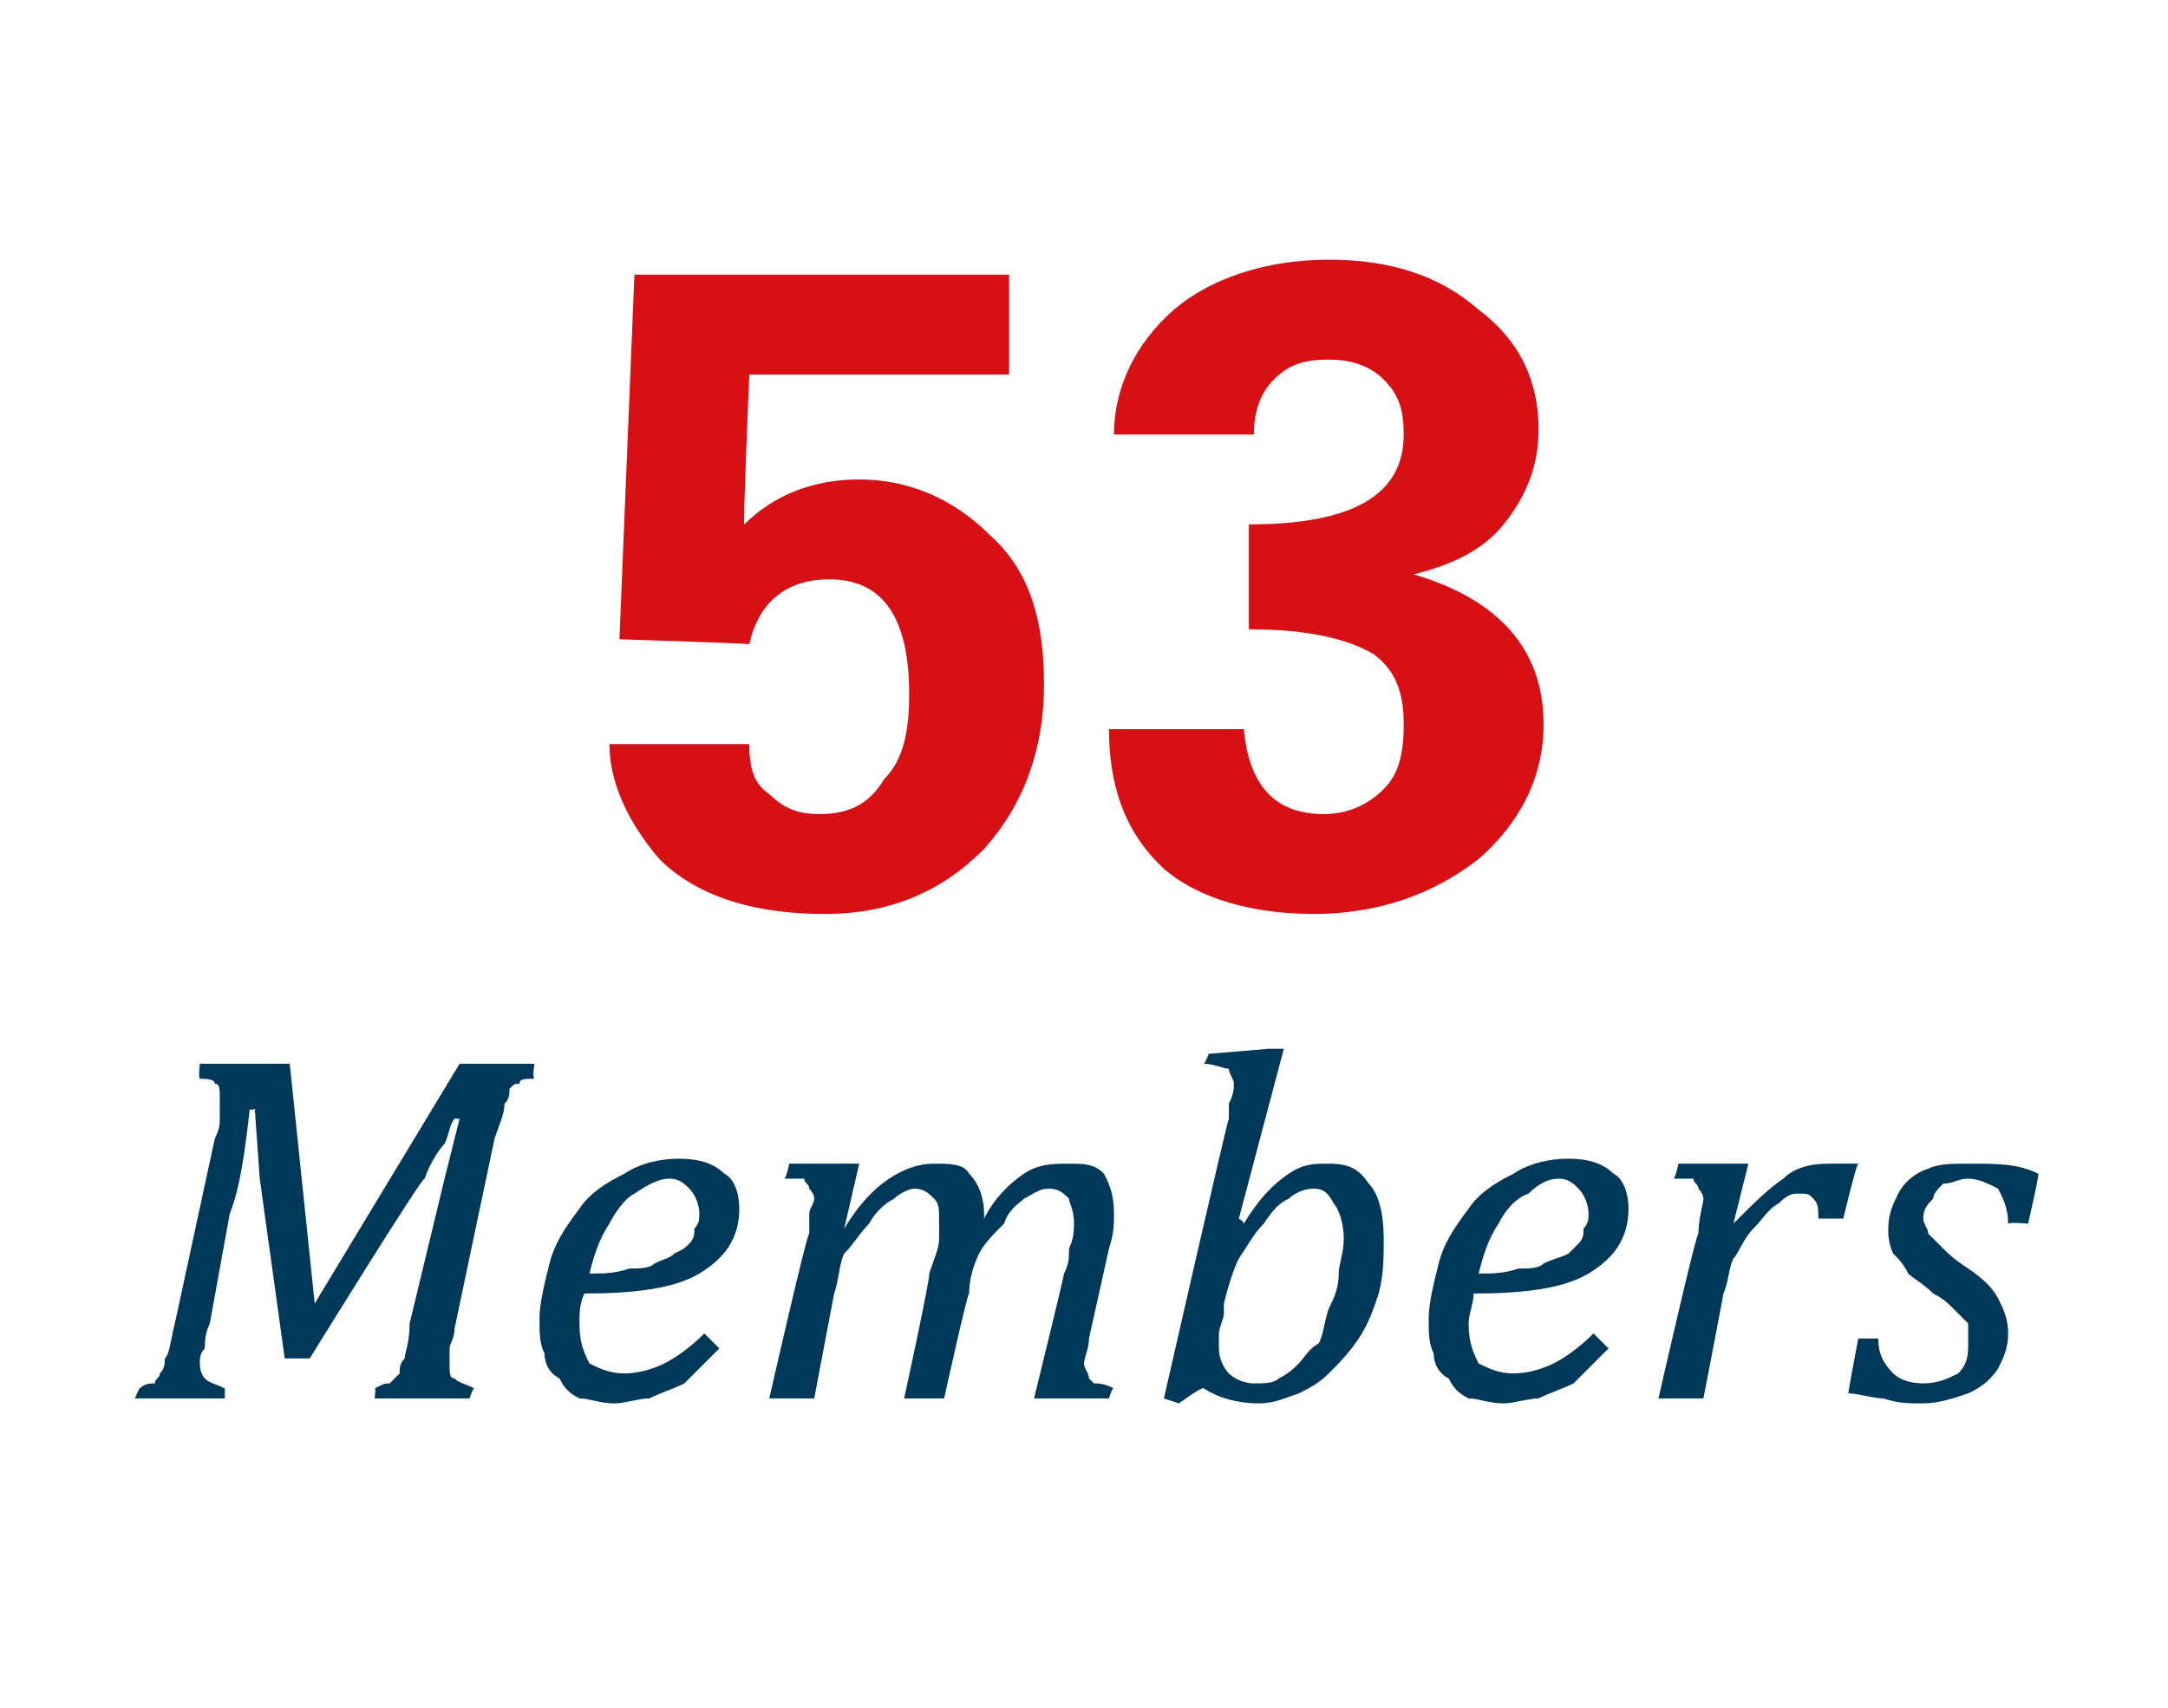
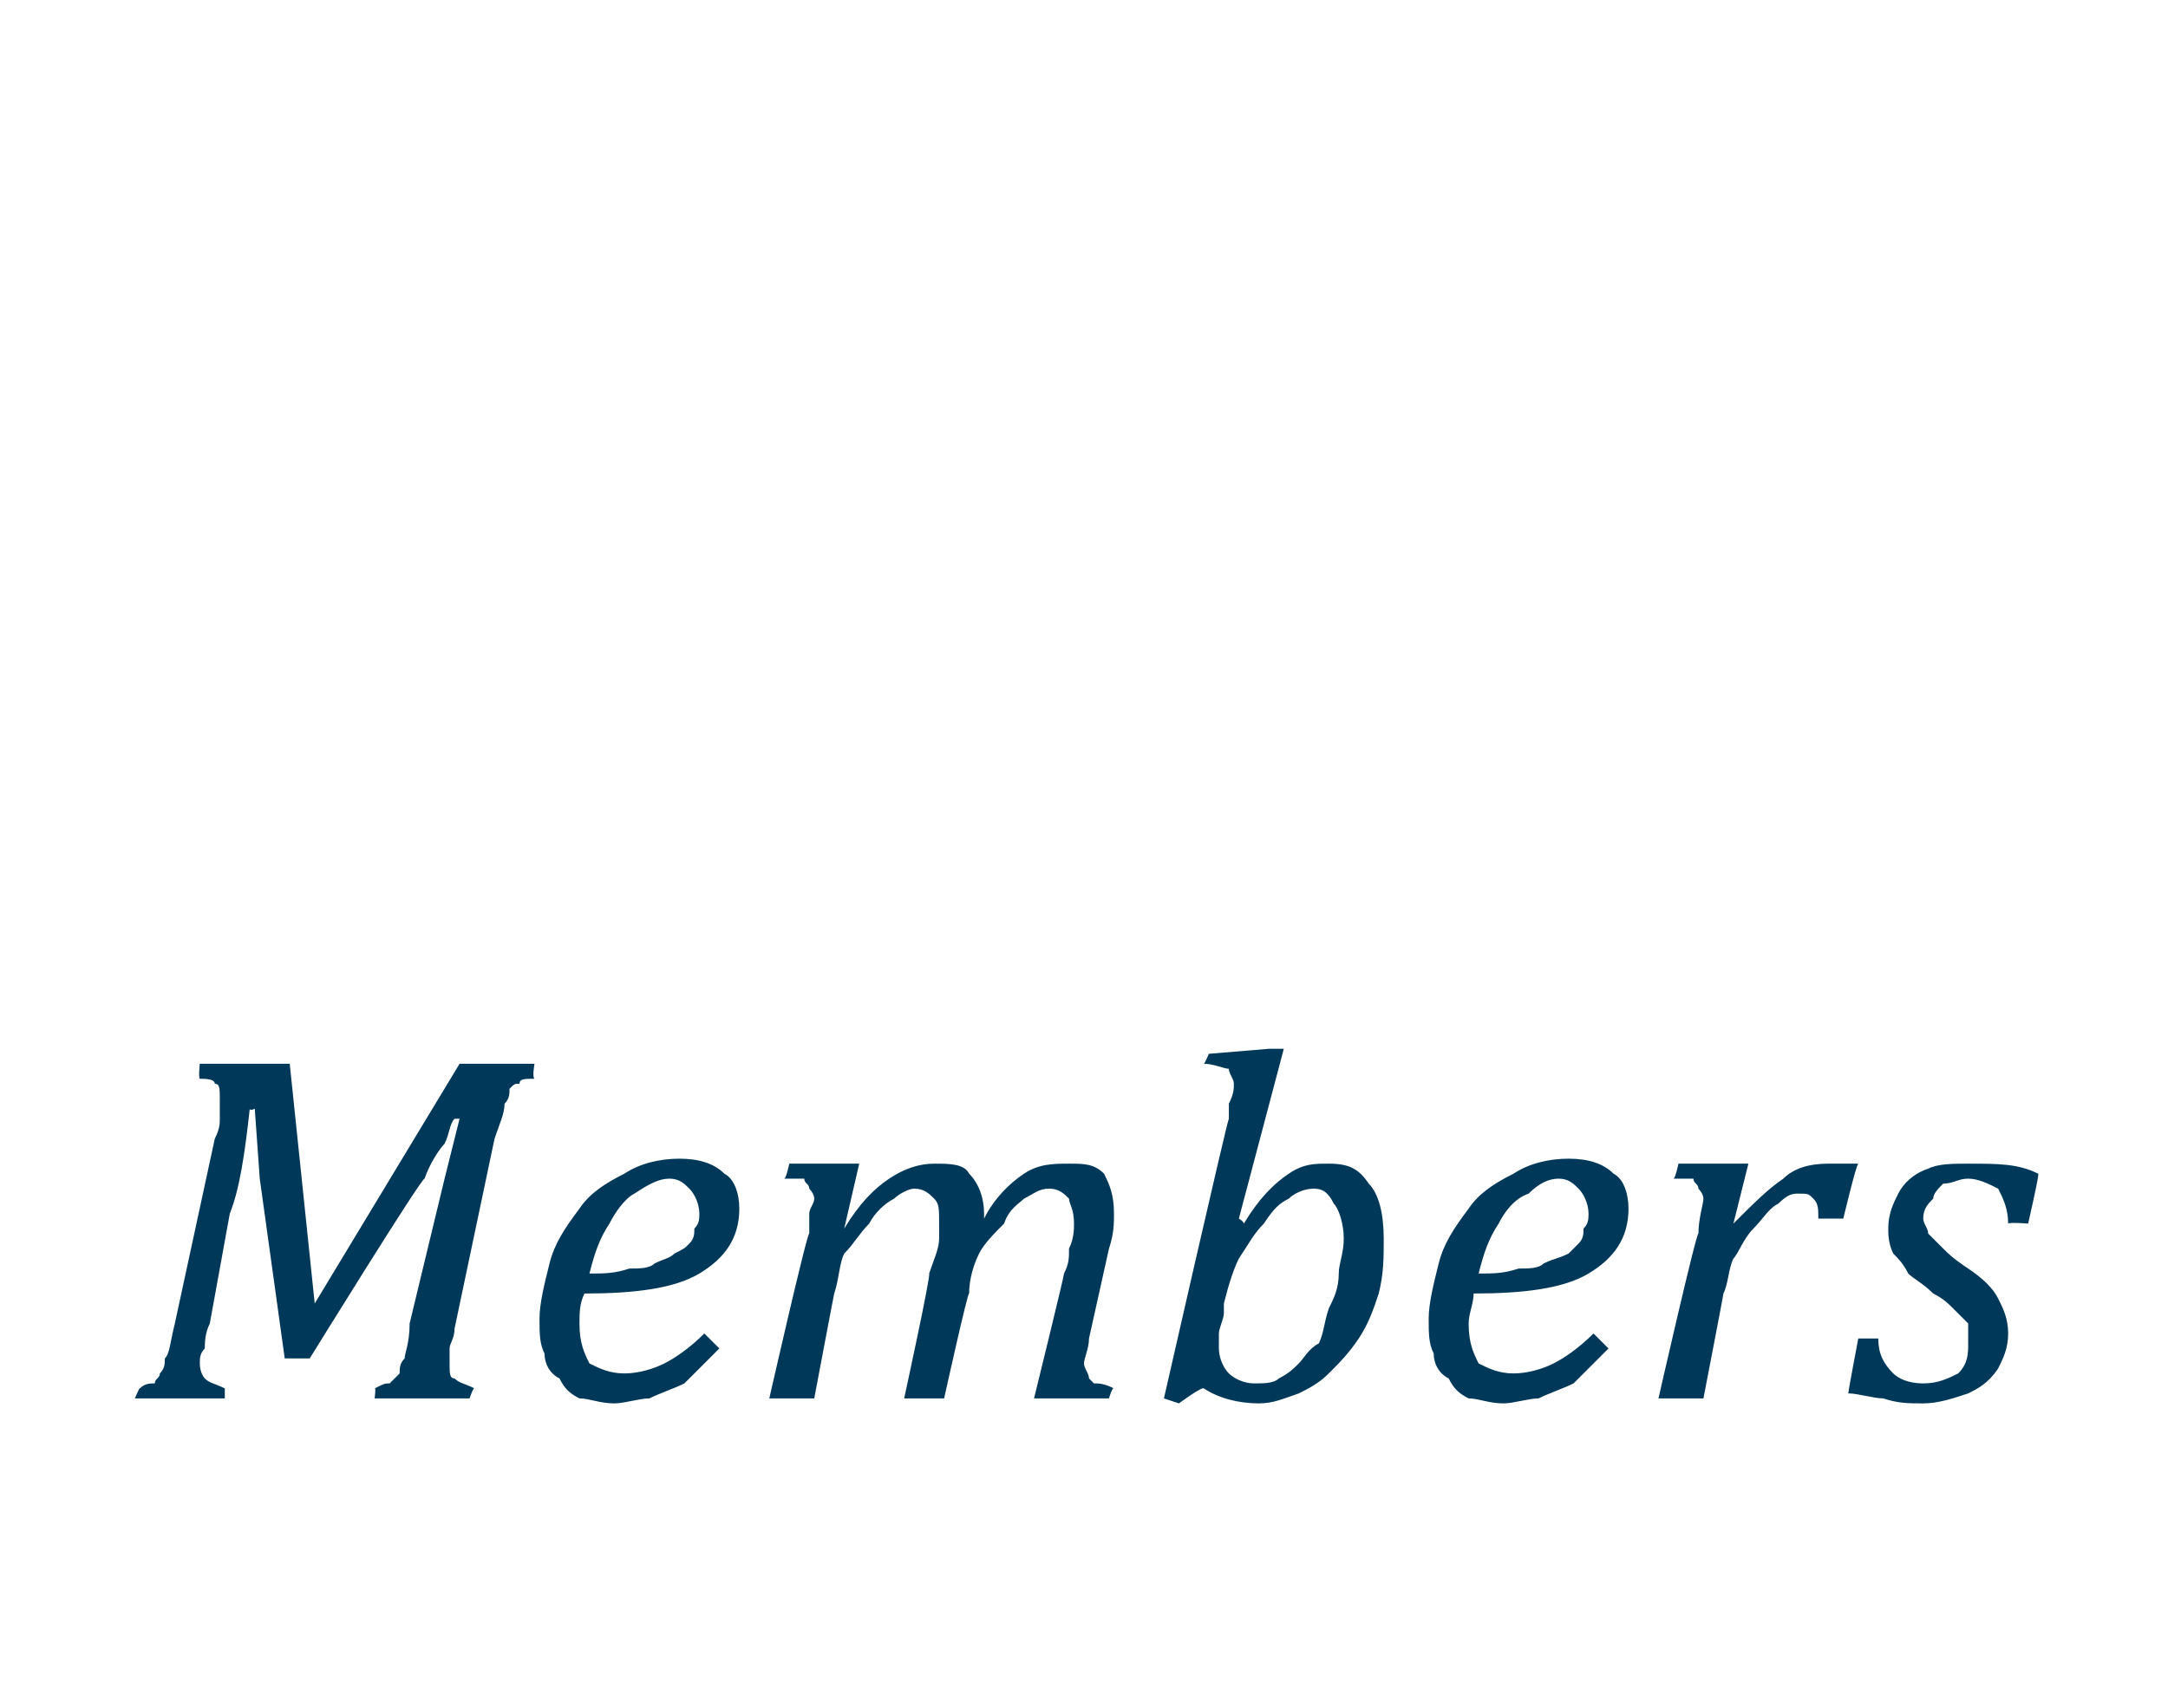
<svg xmlns="http://www.w3.org/2000/svg" version="1.1" width="43.4px" height="34.2px" viewBox="0 -5 43.4 34.2" style="top:-5px">
  <desc>53 Members</desc>
  <defs />
  <g id="Polygon83460">
    <path d="M 9.2 16.3 L 10.7 16.3 C 10.7 16.3 10.65 16.57 10.7 16.6 C 10.5 16.6 10.4 16.6 10.4 16.7 C 10.3 16.7 10.3 16.7 10.2 16.8 C 10.2 16.9 10.2 17 10.1 17.1 C 10.1 17.3 10 17.5 9.9 17.8 C 9.9 17.8 9.1 21.6 9.1 21.6 C 9.1 21.8 9 21.9 9 22 C 9 22.1 9 22.2 9 22.3 C 9 22.5 9 22.6 9.1 22.6 C 9.2 22.7 9.3 22.7 9.5 22.8 C 9.48 22.76 9.4 23 9.4 23 L 7.5 23 C 7.5 23 7.53 22.76 7.5 22.8 C 7.7 22.7 7.7 22.7 7.8 22.7 C 7.9 22.6 7.9 22.6 8 22.5 C 8 22.4 8 22.3 8.1 22.2 C 8.1 22.1 8.2 21.9 8.2 21.5 C 8.2 21.5 8.9 18.6 8.9 18.6 C 9 18.2 9.1 17.8 9.2 17.4 C 9.2 17.4 9.1 17.4 9.1 17.4 C 9 17.5 9 17.7 8.9 17.9 C 8.8 18 8.6 18.3 8.5 18.6 C 8.45 18.56 6.2 22.2 6.2 22.2 L 5.7 22.2 L 5.2 18.6 L 5.1 17.2 C 5.1 17.2 5 17.25 5 17.2 C 4.9 18.1 4.8 18.8 4.6 19.3 C 4.6 19.3 4.2 21.5 4.2 21.5 C 4.1 21.7 4.1 21.9 4.1 22 C 4 22.1 4 22.2 4 22.3 C 4 22.5 4.1 22.6 4.1 22.6 C 4.2 22.7 4.3 22.7 4.5 22.8 C 4.5 22.76 4.5 23 4.5 23 L 2.7 23 C 2.7 23 2.8 22.76 2.8 22.8 C 2.9 22.7 3 22.7 3.1 22.7 C 3.1 22.6 3.2 22.6 3.2 22.5 C 3.3 22.4 3.3 22.3 3.3 22.2 C 3.4 22.1 3.4 21.9 3.5 21.5 C 3.5 21.5 4.3 17.8 4.3 17.8 C 4.4 17.6 4.4 17.5 4.4 17.4 C 4.4 17.3 4.4 17.1 4.4 17 C 4.4 16.8 4.4 16.7 4.3 16.7 C 4.3 16.6 4.1 16.6 4 16.6 C 3.97 16.57 4 16.3 4 16.3 L 5.8 16.3 L 6.3 21.1 L 9.2 16.3 Z M 14.4 22 C 14.1 22.3 13.9 22.5 13.7 22.7 C 13.5 22.8 13.2 22.9 13 23 C 12.8 23 12.5 23.1 12.3 23.1 C 12 23.1 11.8 23 11.6 23 C 11.4 22.9 11.3 22.8 11.2 22.6 C 11 22.5 10.9 22.3 10.9 22.1 C 10.8 21.9 10.8 21.7 10.8 21.4 C 10.8 21.1 10.9 20.7 11 20.3 C 11.1 19.9 11.3 19.6 11.6 19.2 C 11.8 18.9 12.1 18.7 12.5 18.5 C 12.8 18.3 13.2 18.2 13.6 18.2 C 14 18.2 14.3 18.3 14.5 18.5 C 14.7 18.6 14.8 18.9 14.8 19.2 C 14.8 19.8 14.5 20.2 14 20.5 C 13.5 20.8 12.7 20.9 11.7 20.9 C 11.6 21.1 11.6 21.3 11.6 21.5 C 11.6 21.9 11.7 22.1 11.8 22.3 C 12 22.4 12.2 22.5 12.5 22.5 C 12.8 22.5 13.1 22.4 13.3 22.3 C 13.5 22.2 13.8 22 14.1 21.7 C 14.1 21.7 14.4 22 14.4 22 Z M 11.8 20.5 C 12.1 20.5 12.3 20.5 12.6 20.4 C 12.8 20.4 13 20.4 13.1 20.3 C 13.3 20.2 13.4 20.2 13.5 20.1 C 13.7 20 13.7 20 13.8 19.9 C 13.9 19.8 13.9 19.7 13.9 19.6 C 14 19.5 14 19.4 14 19.3 C 14 19.1 13.9 18.9 13.8 18.8 C 13.7 18.7 13.6 18.6 13.4 18.6 C 13.2 18.6 13 18.7 12.7 18.9 C 12.5 19 12.3 19.3 12.2 19.5 C 12 19.8 11.9 20.1 11.8 20.5 Z M 19.7 19.3 C 19.7 19.3 19.7 19.4 19.7 19.4 C 19.7 19.4 19.7 19.4 19.7 19.4 C 19.9 19 20.2 18.7 20.5 18.5 C 20.8 18.3 21.1 18.3 21.4 18.3 C 21.7 18.3 21.9 18.3 22.1 18.5 C 22.2 18.7 22.3 18.9 22.3 19.3 C 22.3 19.5 22.3 19.7 22.2 20 C 22.2 20 21.8 21.8 21.8 21.8 C 21.8 22 21.7 22.2 21.7 22.3 C 21.7 22.4 21.8 22.5 21.8 22.6 C 21.8 22.6 21.9 22.7 21.9 22.7 C 22 22.7 22.1 22.7 22.3 22.8 C 22.27 22.76 22.2 23 22.2 23 L 20.7 23 C 20.7 23 21.31 20.52 21.3 20.5 C 21.4 20.3 21.4 20.2 21.4 20 C 21.5 19.8 21.5 19.6 21.5 19.5 C 21.5 19.2 21.4 19.1 21.4 19 C 21.3 18.9 21.2 18.8 21 18.8 C 20.8 18.8 20.7 18.9 20.5 19 C 20.4 19.1 20.2 19.2 20.1 19.5 C 19.9 19.7 19.7 19.9 19.6 20.1 C 19.5 20.3 19.4 20.6 19.4 20.9 C 19.37 20.87 18.9 23 18.9 23 L 18.1 23 C 18.1 23 18.64 20.52 18.6 20.5 C 18.7 20.2 18.8 20 18.8 19.8 C 18.8 19.7 18.8 19.6 18.8 19.5 C 18.8 19.2 18.8 19.1 18.7 19 C 18.6 18.9 18.5 18.8 18.3 18.8 C 18.2 18.8 18 18.9 17.9 19 C 17.7 19.1 17.5 19.3 17.4 19.5 C 17.2 19.7 17.1 19.9 16.9 20.1 C 16.8 20.3 16.8 20.6 16.7 20.9 C 16.7 20.88 16.3 23 16.3 23 L 15.4 23 C 15.4 23 16.16 19.66 16.2 19.7 C 16.2 19.6 16.2 19.5 16.2 19.3 C 16.2 19.2 16.3 19.1 16.3 19 C 16.3 18.9 16.2 18.8 16.2 18.8 C 16.2 18.7 16.1 18.7 16.1 18.6 C 16 18.6 15.9 18.6 15.7 18.6 C 15.74 18.59 15.8 18.3 15.8 18.3 L 16.9 18.3 L 17.2 18.3 L 16.9 19.6 C 16.9 19.6 16.92 19.57 16.9 19.6 C 17.2 19.1 17.5 18.8 17.8 18.6 C 18.1 18.4 18.4 18.3 18.7 18.3 C 19 18.3 19.3 18.3 19.4 18.5 C 19.6 18.7 19.7 19 19.7 19.3 Z M 25.2 23.1 C 24.8 23.1 24.4 23 24.1 22.8 C 24.06 22.76 23.6 23.1 23.6 23.1 L 23.3 23 C 23.3 23 24.57 17.42 24.6 17.4 C 24.6 17.3 24.6 17.2 24.6 17.1 C 24.7 16.9 24.7 16.8 24.7 16.7 C 24.7 16.6 24.6 16.5 24.6 16.4 C 24.5 16.4 24.3 16.3 24.1 16.3 C 24.11 16.31 24.2 16.1 24.2 16.1 L 25.4 16 L 25.7 16 L 24.8 19.4 C 24.8 19.4 24.89 19.45 24.9 19.5 C 25.2 19 25.5 18.7 25.8 18.5 C 26.1 18.3 26.3 18.3 26.6 18.3 C 27 18.3 27.2 18.4 27.4 18.7 C 27.6 18.9 27.7 19.3 27.7 19.8 C 27.7 20.2 27.7 20.5 27.6 20.9 C 27.5 21.2 27.4 21.5 27.2 21.8 C 27 22.1 26.8 22.3 26.6 22.5 C 26.4 22.7 26.2 22.8 26 22.9 C 25.7 23 25.5 23.1 25.2 23.1 C 25.2 23.1 25.2 23.1 25.2 23.1 Z M 24.5 21.3 C 24.5 21.4 24.4 21.6 24.4 21.7 C 24.4 21.8 24.4 21.9 24.4 22 C 24.4 22.2 24.5 22.4 24.6 22.5 C 24.7 22.6 24.9 22.7 25.1 22.7 C 25.3 22.7 25.5 22.7 25.6 22.6 C 25.8 22.5 25.9 22.4 26 22.3 C 26.1 22.2 26.2 22 26.4 21.9 C 26.5 21.7 26.5 21.5 26.6 21.2 C 26.7 21 26.8 20.8 26.8 20.5 C 26.8 20.3 26.9 20.1 26.9 19.8 C 26.9 19.5 26.8 19.2 26.7 19.1 C 26.6 18.9 26.5 18.8 26.3 18.8 C 26.1 18.8 25.9 18.9 25.8 19 C 25.6 19.1 25.5 19.2 25.3 19.5 C 25.1 19.7 25 19.9 24.8 20.2 C 24.7 20.4 24.6 20.7 24.5 21.1 C 24.5 21.1 24.5 21.3 24.5 21.3 Z M 32.2 22 C 31.9 22.3 31.7 22.5 31.5 22.7 C 31.3 22.8 31 22.9 30.8 23 C 30.6 23 30.3 23.1 30.1 23.1 C 29.8 23.1 29.6 23 29.4 23 C 29.2 22.9 29.1 22.8 29 22.6 C 28.8 22.5 28.7 22.3 28.7 22.1 C 28.6 21.9 28.6 21.7 28.6 21.4 C 28.6 21.1 28.7 20.7 28.8 20.3 C 28.9 19.9 29.1 19.6 29.4 19.2 C 29.6 18.9 29.9 18.7 30.3 18.5 C 30.6 18.3 31 18.2 31.4 18.2 C 31.8 18.2 32.1 18.3 32.3 18.5 C 32.5 18.6 32.6 18.9 32.6 19.2 C 32.6 19.8 32.3 20.2 31.8 20.5 C 31.3 20.8 30.5 20.9 29.5 20.9 C 29.5 21.1 29.4 21.3 29.4 21.5 C 29.4 21.9 29.5 22.1 29.6 22.3 C 29.8 22.4 30 22.5 30.3 22.5 C 30.6 22.5 30.9 22.4 31.1 22.3 C 31.3 22.2 31.6 22 31.9 21.7 C 31.9 21.7 32.2 22 32.2 22 Z M 29.6 20.5 C 29.9 20.5 30.1 20.5 30.4 20.4 C 30.6 20.4 30.8 20.4 30.9 20.3 C 31.1 20.2 31.2 20.2 31.4 20.1 C 31.5 20 31.5 20 31.6 19.9 C 31.7 19.8 31.7 19.7 31.7 19.6 C 31.8 19.5 31.8 19.4 31.8 19.3 C 31.8 19.1 31.7 18.9 31.6 18.8 C 31.5 18.7 31.4 18.6 31.2 18.6 C 31 18.6 30.8 18.7 30.6 18.9 C 30.3 19 30.1 19.3 30 19.5 C 29.8 19.8 29.7 20.1 29.6 20.5 Z M 34.7 18.3 L 35 18.3 L 34.7 19.5 C 34.7 19.5 34.74 19.51 34.7 19.5 C 35.1 19.1 35.4 18.8 35.7 18.6 C 35.9 18.4 36.2 18.3 36.6 18.3 C 36.8 18.3 37 18.3 37.2 18.3 C 37.16 18.31 36.9 19.4 36.9 19.4 C 36.9 19.4 36.42 19.4 36.4 19.4 C 36.4 19.2 36.4 19.1 36.3 19 C 36.2 18.9 36.2 18.9 36 18.9 C 35.9 18.9 35.8 18.9 35.6 19.1 C 35.4 19.2 35.3 19.4 35.1 19.6 C 34.9 19.8 34.8 20.1 34.7 20.2 C 34.6 20.4 34.6 20.7 34.5 20.9 C 34.51 20.88 34.1 23 34.1 23 L 33.2 23 C 33.2 23 33.96 19.66 34 19.7 C 34 19.4 34.1 19.1 34.1 19 C 34.1 18.9 34 18.8 34 18.8 C 34 18.7 33.9 18.7 33.9 18.6 C 33.8 18.6 33.7 18.6 33.5 18.6 C 33.54 18.59 33.6 18.3 33.6 18.3 L 34.7 18.3 Z M 40.2 19.5 C 40.2 19.2 40.1 19 40 18.8 C 39.8 18.7 39.6 18.6 39.4 18.6 C 39.2 18.6 39.1 18.7 38.9 18.7 C 38.8 18.8 38.7 18.9 38.7 19 C 38.6 19.1 38.5 19.2 38.5 19.4 C 38.5 19.5 38.6 19.6 38.6 19.7 C 38.7 19.8 38.8 19.9 38.9 20 C 39 20.1 39.1 20.2 39.4 20.4 C 39.7 20.6 39.9 20.8 40 21 C 40.1 21.2 40.2 21.4 40.2 21.7 C 40.2 22 40.1 22.2 40 22.4 C 39.8 22.7 39.6 22.8 39.4 22.9 C 39.1 23 38.8 23.1 38.5 23.1 C 38.2 23.1 38 23.1 37.7 23 C 37.5 23 37.2 22.9 37 22.9 C 37 22.85 37.2 21.8 37.2 21.8 C 37.2 21.8 37.61 21.8 37.6 21.8 C 37.6 22.1 37.7 22.3 37.9 22.5 C 38 22.6 38.2 22.7 38.5 22.7 C 38.8 22.7 39 22.6 39.2 22.5 C 39.4 22.3 39.4 22.1 39.4 21.9 C 39.4 21.8 39.4 21.6 39.4 21.5 C 39.3 21.4 39.2 21.3 39.1 21.2 C 39 21.1 38.9 21 38.7 20.9 C 38.5 20.7 38.3 20.6 38.2 20.5 C 38.1 20.3 38 20.2 37.9 20.1 C 37.8 19.9 37.8 19.7 37.8 19.6 C 37.8 19.3 37.9 19.1 38 18.9 C 38.1 18.7 38.3 18.5 38.6 18.4 C 38.8 18.3 39.1 18.3 39.4 18.3 C 40 18.3 40.4 18.3 40.8 18.5 C 40.84 18.46 40.6 19.5 40.6 19.5 C 40.6 19.5 40.23 19.47 40.2 19.5 Z " stroke="none" fill="#003859" />
  </g>
  <g id="Polygon83459">
-     <path d="M 15 9.9 C 15 10.4 15.1 10.7 15.4 10.9 C 15.7 11.2 16 11.3 16.4 11.3 C 17 11.3 17.4 11.1 17.7 10.6 C 18.1 10.2 18.2 9.6 18.2 8.9 C 18.2 7.4 17.7 6.6 16.6 6.6 C 15.8 6.6 15.2 7 15 7.9 C 14.96 7.88 12.4 7.8 12.4 7.8 L 12.7 0.5 L 20.2 0.5 L 20.2 2.5 L 15 2.5 C 15 2.5 14.87 5.54 14.9 5.5 C 15.5 4.9 16.3 4.6 17.2 4.6 C 18.2 4.6 19.1 5 19.8 5.7 C 20.6 6.4 20.9 7.4 20.9 8.7 C 20.9 10 20.5 11.1 19.7 12 C 18.9 12.8 17.9 13.3 16.5 13.3 C 15 13.3 13.9 12.9 13.2 12.2 C 12.6 11.5 12.2 10.7 12.2 9.9 C 12.2 9.9 15 9.9 15 9.9 Z M 24.9 9.6 C 25 10.7 25.5 11.3 26.5 11.3 C 27 11.3 27.4 11.1 27.7 10.8 C 28 10.5 28.1 10.1 28.1 9.5 C 28.1 8.8 27.9 8.4 27.5 8.1 C 27 7.8 26.2 7.6 25 7.6 C 25 7.6 25 5.5 25 5.5 C 27.1 5.5 28.1 4.9 28.1 3.7 C 28.1 3.2 28 2.9 27.7 2.6 C 27.4 2.3 27 2.2 26.6 2.2 C 26.1 2.2 25.8 2.3 25.5 2.6 C 25.2 2.9 25.1 3.3 25.1 3.7 C 25.1 3.7 22.3 3.7 22.3 3.7 C 22.3 2.8 22.7 1.9 23.5 1.2 C 24.2 0.6 25.3 0.2 26.6 0.2 C 27.8 0.2 28.8 0.5 29.6 1.2 C 30.4 1.8 30.8 2.6 30.8 3.6 C 30.8 4.4 30.5 5 30.1 5.5 C 29.7 6 29.1 6.3 28.3 6.5 C 30 7 30.9 8 30.9 9.5 C 30.9 10.6 30.4 11.5 29.6 12.2 C 28.7 12.9 27.6 13.3 26.3 13.3 C 24.9 13.3 23.8 12.9 23.2 12.3 C 22.5 11.6 22.2 10.7 22.2 9.6 C 22.2 9.6 24.9 9.6 24.9 9.6 Z " stroke="none" fill="#d71016" />
-   </g>
+     </g>
</svg>